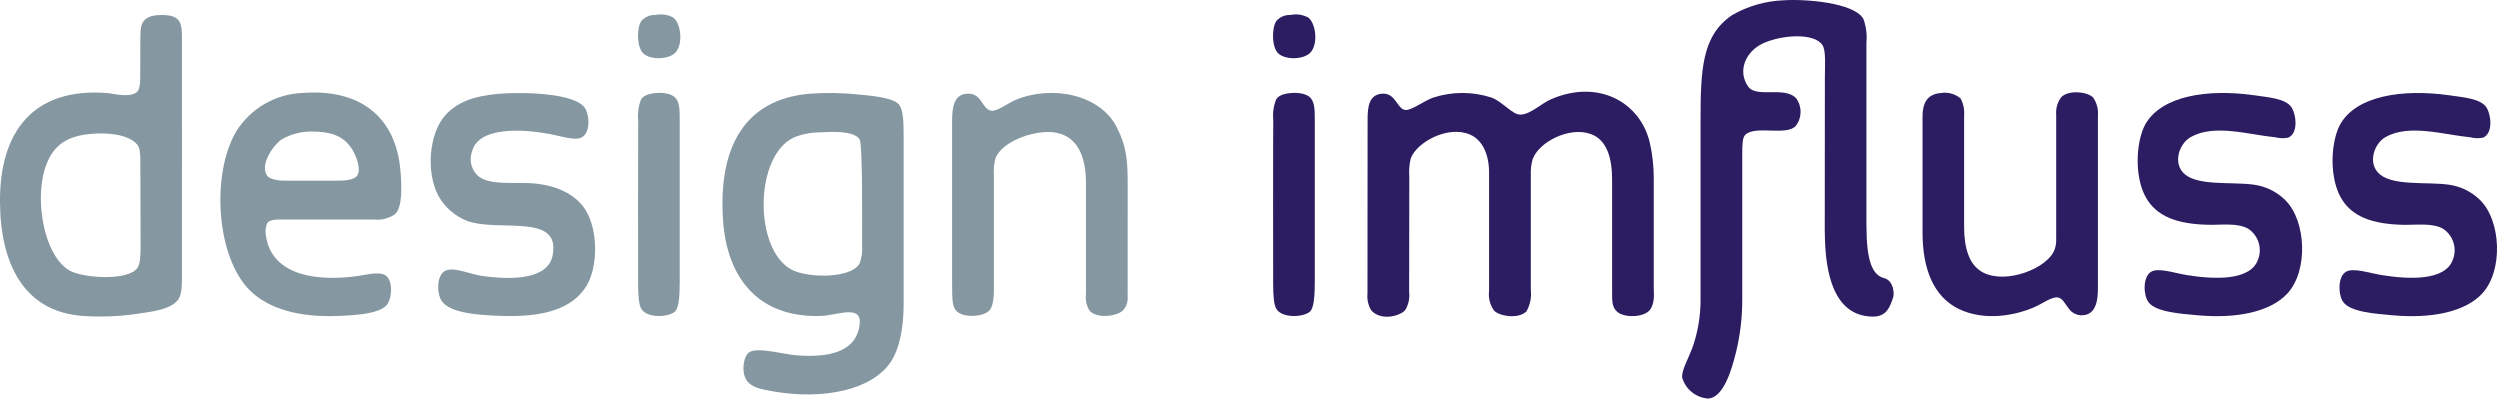
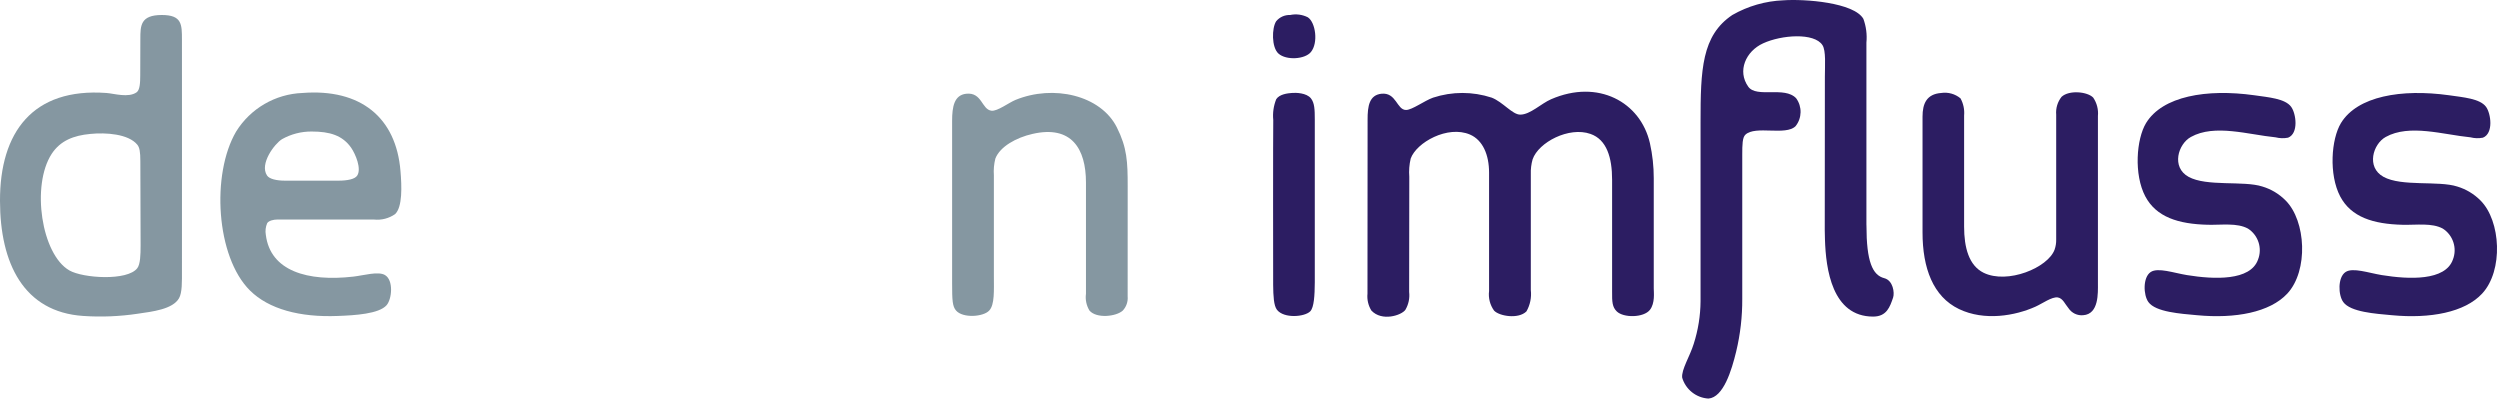
<svg xmlns="http://www.w3.org/2000/svg" clip-rule="evenodd" fill-rule="evenodd" stroke-linejoin="round" stroke-miterlimit="2" viewBox="0 0 356 57">
  <g transform="translate(-125.69 -48.55)">
    <g fill="#8597a1">
      <path d="m148.734 50.686c2.865 0 2.865 1.333 2.865 3.515 0 .506.015 30.836 0 32.781 0 1.688.049 3.219-.419 4.043-.9 1.562-3.748 1.892-5.879 2.2-2.564.385-5.162.491-7.749.317-8.511-.562-11.85-7.52-11.862-16.367-.03-9.8 4.667-16.149 15.16-15.385 1.072.078 3.127.724 4.29-.093.46-.329.52-1.311.52-2.434 0-.953.016-4.267.016-5.139 0-1.907 0-3.438 3.058-3.438zm-15.686 19.777c-2.926 4.5-1.461 14.325 2.53 16.6 1.915 1.1 8.262 1.531 9.668-.331.424-.556.466-1.893.466-3.25 0-1.448-.036-8.375-.036-11.957 0-1.37-.113-1.972-.43-2.366-1.255-1.537-4.462-1.765-6.7-1.537-2.369.22-4.26.952-5.498 2.841z" />
-       <path d="m218.979 50.686c.856-.185 1.75-.068 2.53.33 1.1.723 1.51 3.642.428 4.944-.858 1.047-3.5 1.207-4.608.223-1-.89-.969-3.636-.333-4.612.489-.584 1.222-.911 1.983-.885z" />
-       <path d="m219.2 61.79c.6-.055 2.116-.026 2.733.769.513.646.55 1.6.55 2.991.006 1.139.006 22.137 0 23.223-.009 1.8-.092 3.554-.655 4.116-.794.8-3.738 1.041-4.723-.219-.456-.589-.526-1.969-.545-3.529-.008-1.233-.017-21.922.012-23.5-.098-1.008.046-2.025.42-2.966.481-.73 1.665-.84 2.208-.885z" />
      <path d="m163.737 80.332c-.228.529-.295 1.114-.191 1.68.647 5.12 5.917 6.68 12.468 5.927 1.442-.162 3.554-.8 4.506-.216 1.227.74.988 3.395.221 4.288-1.087 1.24-4.517 1.442-6.922 1.531-5.451.22-9.853-.976-12.526-3.618-4.853-4.8-5.539-16.578-1.976-22.644 2.036-3.28 5.577-5.341 9.435-5.49 8.288-.647 13.341 3.49 13.965 11.1.185 2.18.3 5.14-.768 6.152-.876.611-1.943.884-3.005.771h-13.781c-.473-.005-1.208.151-1.426.519zm2.1-11.955c-1.04.642-3.218 3.5-2.124 5.161.331.509 1.376.738 2.573.738h7.591c1.269 0 2.364-.207 2.688-.738.616-.961-.223-3-.869-3.948-1.232-1.759-3.037-2.31-5.616-2.31-1.488-.013-2.953.365-4.248 1.097z" />
-       <path d="m196.787 61.9c2.9-.245 11.062-.223 12.3 2.2.6 1.179.633 3.485-.653 4.059-.986.446-3.016-.272-4.5-.536-3.756-.692-10.016-1.088-11 2.416-.455 1.164-.196 2.493.664 3.4 1.4 1.546 5.257 1.055 7.7 1.2 3.371.21 6.316 1.454 7.794 3.854 1.763 2.835 1.777 8.033.113 10.766-2.027 3.323-6.234 4.467-11.977 4.278-3.247-.1-7.539-.352-8.679-2.193-.69-1.109-.7-3.766.663-4.288 1.243-.479 3.416.53 5.051.775 4.139.6 9.41.593 10.113-2.864 1.245-6.166-7.513-3.328-12.1-4.938-1.776-.674-3.257-1.957-4.176-3.619-1.79-3.41-1.286-8.9.992-11.435 1.664-1.86 4.02-2.759 7.695-3.075z" />
-       <path d="m240.954 61.9c2.341-.176 4.694-.138 7.028.113 1.455.149 4.8.364 5.722 1.422.6.692.665 2.517.665 4.479v23.936c0 3.179-.528 6.313-1.875 8.292-2.729 4-9.606 5.324-16.48 4.181-2.017-.347-3.269-.6-3.962-1.545-.849-1.17-.52-3.491.328-4.066 1.18-.787 5 .315 6.712.436 4.537.341 8.438-.391 9-4.287.46-3.09-3.216-1.384-5.494-1.319-9.05.288-13.394-5.541-13.949-13.621-.701-10.286 2.986-17.221 12.305-18.021zm-2.3 6.26c-5.57 2.74-5.611 15.957-.22 18.8 2.284 1.2 8.44 1.289 9.661-.883.314-.852.435-1.764.354-2.669 0-2.03.113-14.337-.354-15.025-.832-1.234-3.822-1.092-5.6-.985-1.319-.006-2.626.252-3.844.758z" />
      <path d="m263.267 61.9c2.283-.255 2.2 2.255 3.616 2.418.838.093 2.476-1.154 3.41-1.538 5.406-2.214 12.116-.679 14.429 3.894 1.473 2.92 1.551 4.944 1.551 8.4 0 3.677-.005 15.158-.005 15.676.069.746-.186 1.487-.7 2.033-.952.858-3.734 1.149-4.731 0-.441-.717-.62-1.566-.505-2.4v-15.842c0-4.82-2.067-8.2-7.619-6.921-2.305.523-4.621 1.8-5.283 3.509-.198.778-.27 1.584-.212 2.385v14.322c0 2.088.126 4.1-.664 4.938-.836.908-3.756 1.112-4.719 0-.516-.594-.563-1.442-.563-3.866v-23.138c-.001-2.048.3-3.67 1.995-3.87z" />
    </g>
    <g fill="#2c1d62">
-       <path d="m309.4 50.686c.856-.184 1.75-.067 2.53.33 1.1.723 1.509 3.642.433 4.944-.853 1.047-3.508 1.207-4.615.223-1-.89-.967-3.636-.327-4.612.486-.586 1.218-.913 1.979-.885z" />
+       <path d="m309.4 50.686c.856-.184 1.75-.067 2.53.33 1.1.723 1.509 3.642.433 4.944-.853 1.047-3.508 1.207-4.615.223-1-.89-.967-3.636-.327-4.612.486-.586 1.218-.913 1.979-.885" />
      <path d="m309.624 61.79c.6-.055 2.112-.026 2.744.769.513.646.549 1.6.549 2.991v23.223c-.013 1.8-.1 3.554-.653 4.116-.807.8-3.74 1.041-4.729-.219-.462-.589-.53-1.969-.547-3.529-.007-1.233-.024-21.922.015-23.5-.1-1.008.045-2.026.423-2.966.474-.73 1.658-.84 2.198-.885z" />
      <path d="m402.118 61.79c.984-.148 1.986.132 2.75.769.409.745.587 1.595.511 2.441v15.823c0 2.991.682 5.537 2.776 6.57 3.391 1.664 9.172-.711 10.111-3.3.16-.462.236-.948.225-1.437v-17.779c-.078-.912.196-1.821.765-2.538 1.082-1.005 3.7-.735 4.507.111.522.767.76 1.693.672 2.617v23.826c0 1.366.153 4.388-2.1 4.543-.824.08-1.628-.302-2.087-.991-.486-.564-.8-1.427-1.537-1.541-.839-.118-2.18.873-3.186 1.323-2.853 1.281-7.238 2.078-10.877.331-3.688-1.772-5.189-5.835-5.189-10.9v-16.488c-.002-1.87.585-3.225 2.659-3.38z" />
      <path d="m322.389 61.9c2.148-.238 2.187 2.31 3.521 2.31.867 0 2.628-1.325 3.851-1.756 2.712-.889 5.637-.889 8.349 0 1.612.632 2.937 2.419 4.061 2.419 1.425 0 2.971-1.58 4.4-2.194 6.683-2.9 12.723.388 14.067 6.256.366 1.641.55 3.318.547 5v15.682c0 .58.2 2.091-.543 3.054-.9 1.144-3.778 1.16-4.728.219-.624-.621-.679-1.308-.66-2.865v-15.878c0-3.127-.752-5.719-3.08-6.527-3.056-1.08-7.4 1.189-8.239 3.619-.195.689-.282 1.404-.256 2.119v16.5c.122 1.052-.096 2.116-.623 3.035-1.147 1.138-3.88.68-4.612-.115-.579-.806-.833-1.801-.71-2.786v-16.861c0-2.541-.895-4.621-2.7-5.412-3.191-1.379-7.648 1.125-8.46 3.41-.203.851-.27 1.728-.2 2.6 0 .853-.021 12.389-.021 16.4.104.883-.085 1.777-.537 2.543-.555.783-3.34 1.7-4.841.1-.444-.717-.639-1.561-.555-2.4 0-1.192.016-23.56.016-24.754-.01-2.011.264-3.518 1.953-3.718z" />
      <path d="m451.51 68.156c-.589.113-1.196.096-1.778-.051-3.845-.375-8.693-1.933-12.063-.049-1.819 1-2.814 4.3-.333 5.671 2.588 1.429 7.842.52 10.512 1.383 1.256.374 2.397 1.06 3.317 1.993 2.9 2.9 3.272 9.98.24 13.253-2.488 2.677-7.409 3.594-12.855 3.08-2.345-.216-5.889-.442-6.927-1.872-.724-.991-.811-3.524.33-4.278 1.022-.679 3.286.13 5.163.437 3.884.629 9.028.837 10.115-2.2.64-1.621.037-3.484-1.431-4.423-1.549-.842-3.714-.5-5.713-.544-4.22-.1-7.347-1.1-8.908-4.045-1.637-3.106-1.276-8.151.112-10.441 2.347-3.83 8.608-4.9 15.384-3.96 2.075.3 4.421.474 5.28 1.655.7.96 1.093 3.782-.445 4.391z" />
      <path d="m479.255 68.156c-.587.113-1.192.096-1.771-.051-3.846-.375-8.7-1.933-12.073-.049-1.809 1-2.8 4.3-.318 5.671 2.583 1.429 7.834.52 10.505 1.383 1.256.376 2.397 1.061 3.319 1.993 2.9 2.9 3.274 9.98.231 13.253-2.475 2.677-7.4 3.594-12.848 3.08-2.349-.216-5.889-.442-6.928-1.872-.728-.991-.809-3.524.329-4.278 1.018-.679 3.287.13 5.161.437 3.892.629 9.033.837 10.118-2.2.638-1.62.035-3.482-1.432-4.42-1.544-.842-3.717-.5-5.717-.544-4.219-.1-7.348-1.1-8.9-4.045-1.631-3.106-1.277-8.151.113-10.441 2.344-3.83 8.6-4.9 15.389-3.96 2.057.3 4.411.474 5.275 1.655.692.957 1.092 3.779-.453 4.388z" />
    </g>
    <path d="m394.011 88.164c-1.684-.433-2.536-2.381-2.536-7.477.001-.056-.002-.112-.007-.168v-25.9c.11-1.145-.037-2.3-.431-3.381-1.327-2.326-8.335-2.863-11.406-2.643-2.55.104-5.037.82-7.252 2.087-4.371 2.924-4.53 7.8-4.53 15.279v25.487c-.016 2.056-.342 4.098-.969 6.057-.53 1.75-1.788 3.689-1.645 4.835.495 1.673 1.994 2.863 3.736 2.966 2.135-.171 3.3-4 3.955-6.713.588-2.453.877-4.968.862-7.49v-20.544c0-1.4.02-2.439.446-2.829 1.438-1.353 5.742.195 7.148-1.216.919-1.15.952-2.787.079-3.973-1.633-1.752-5.636 0-6.816-1.644-1.6-2.232-.362-5.047 2.113-6.177 2.631-1.209 7.283-1.546 8.451.258.519.8.343 2.921.343 4.507 0 8.58-.03 20.058-.017 21.842 0 .465.017.9.029 1.313.126 4.213 1.012 10.992 6.86 10.992 1.936 0 2.393-1.389 2.842-2.7.234-.686 0-2.448-1.255-2.768z" fill="#2c1d62" fill-rule="nonzero" />
  </g>
</svg>